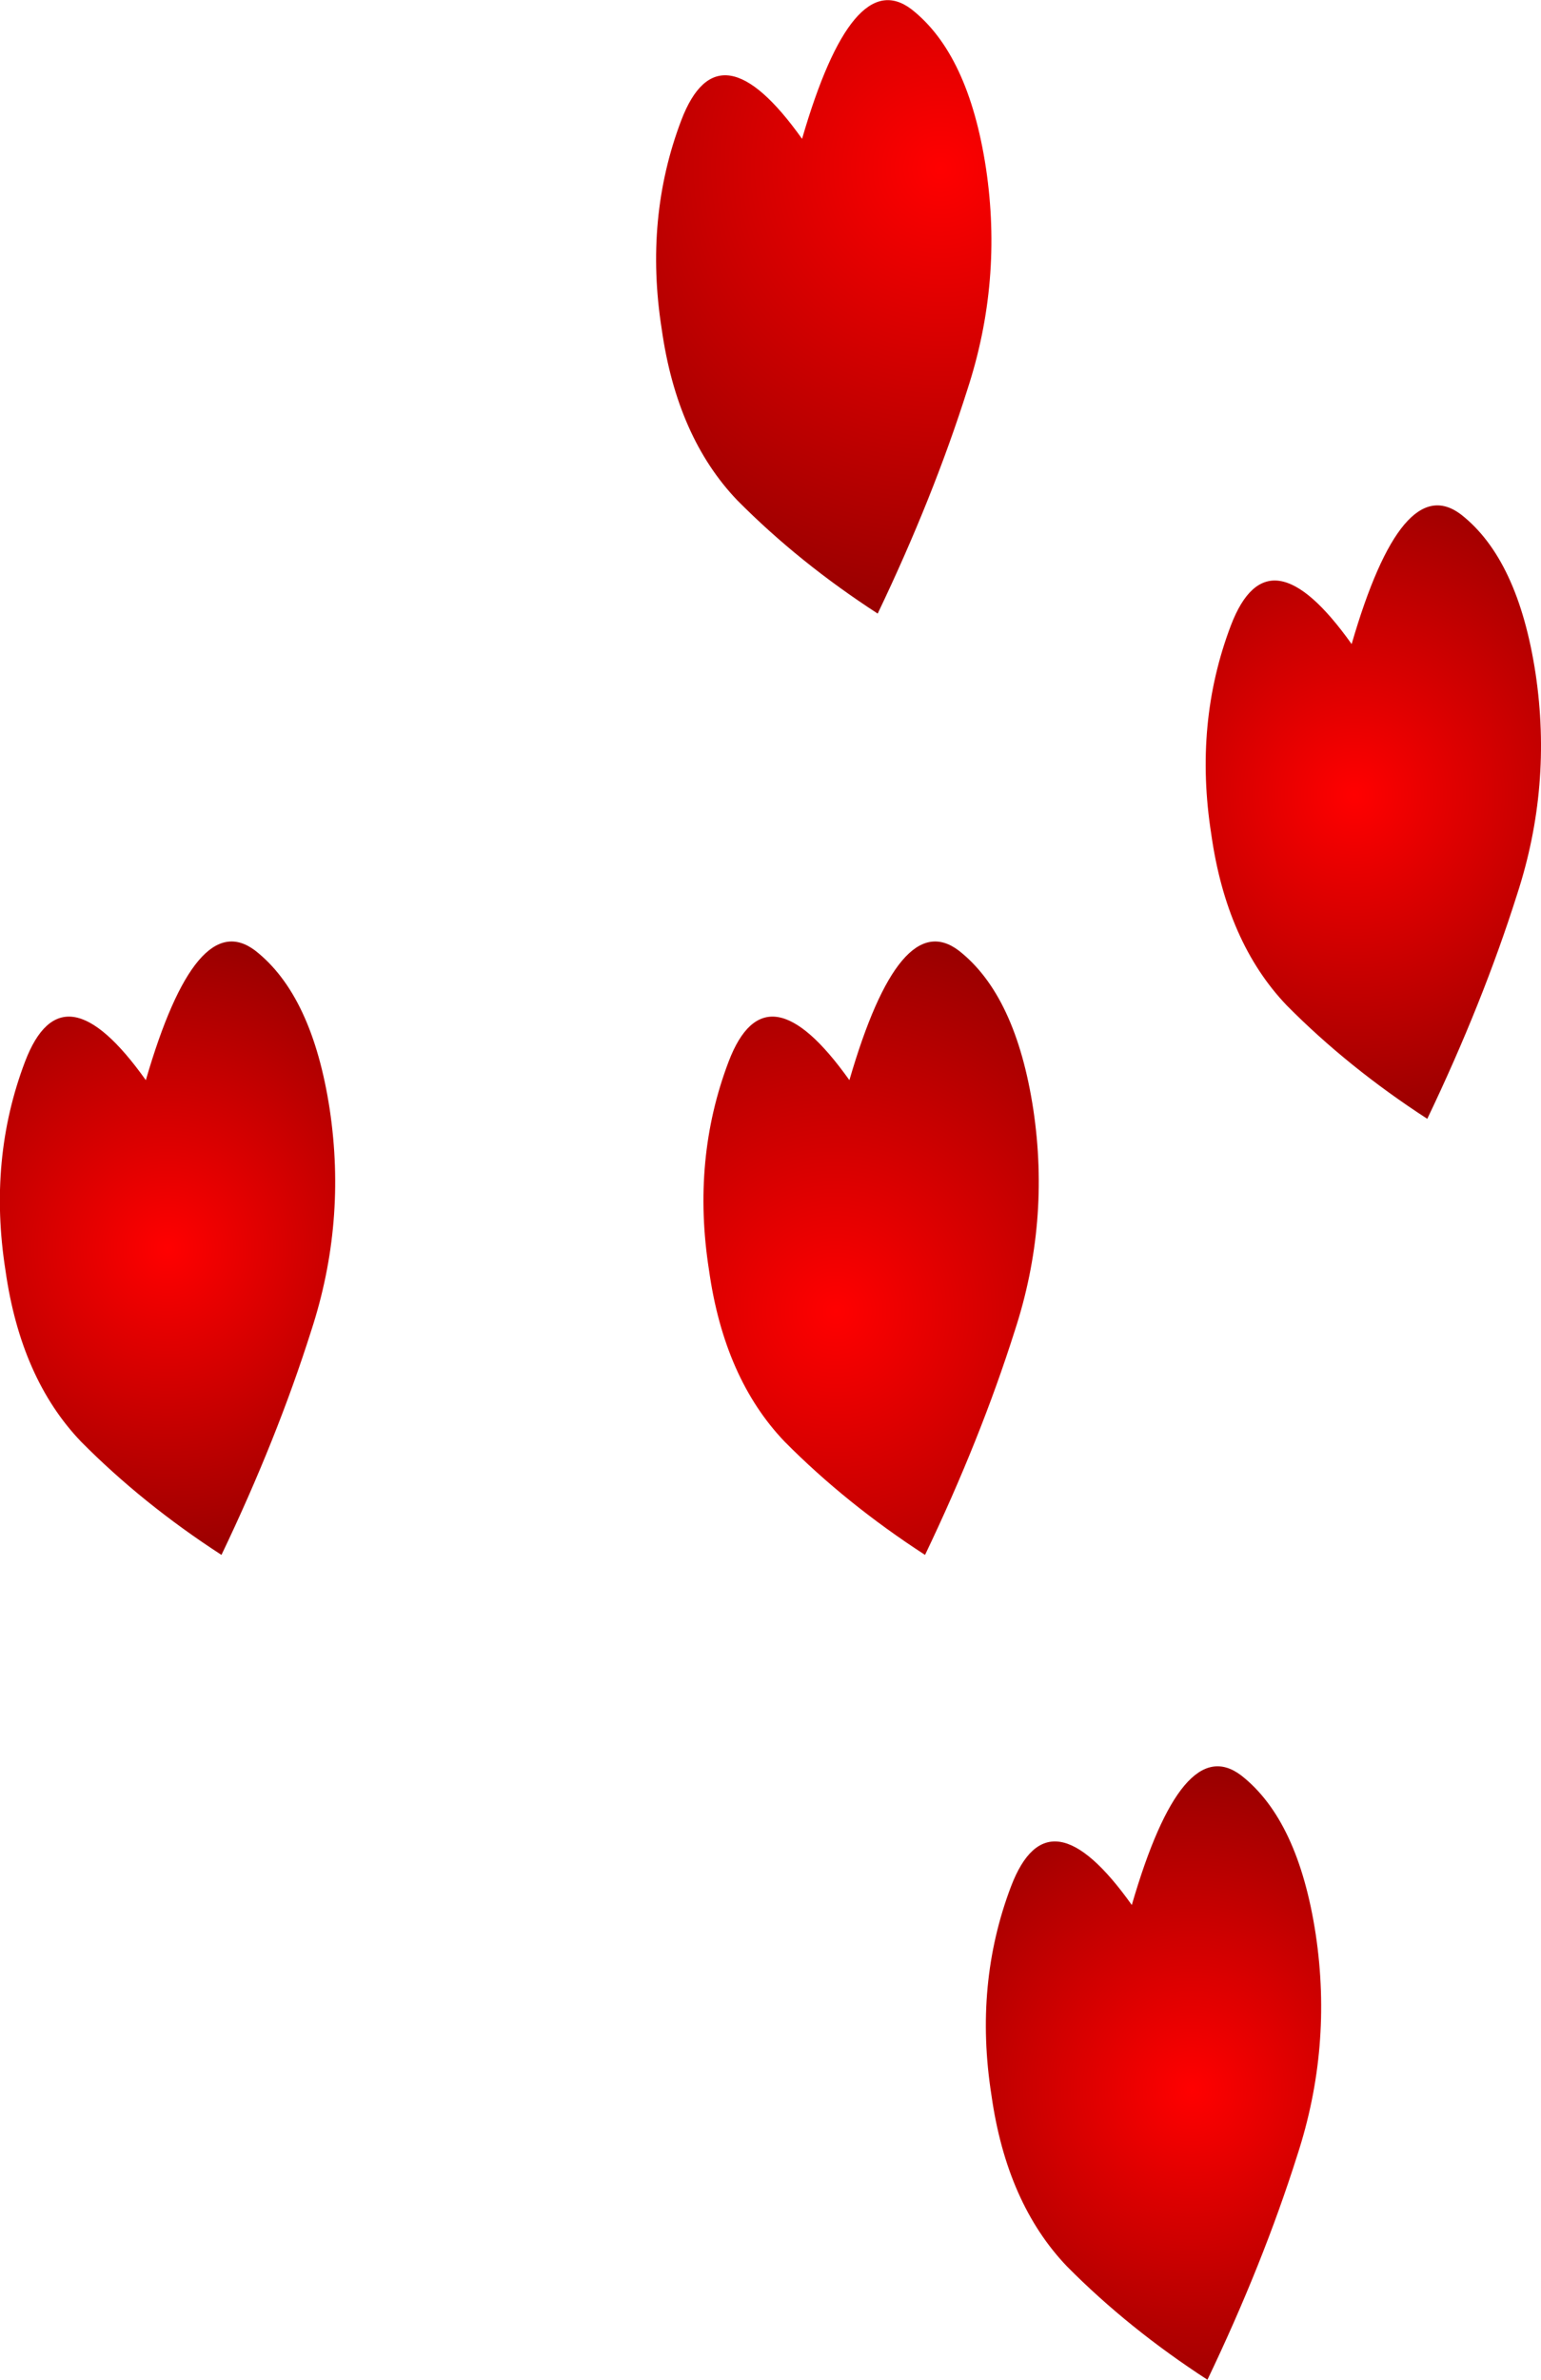
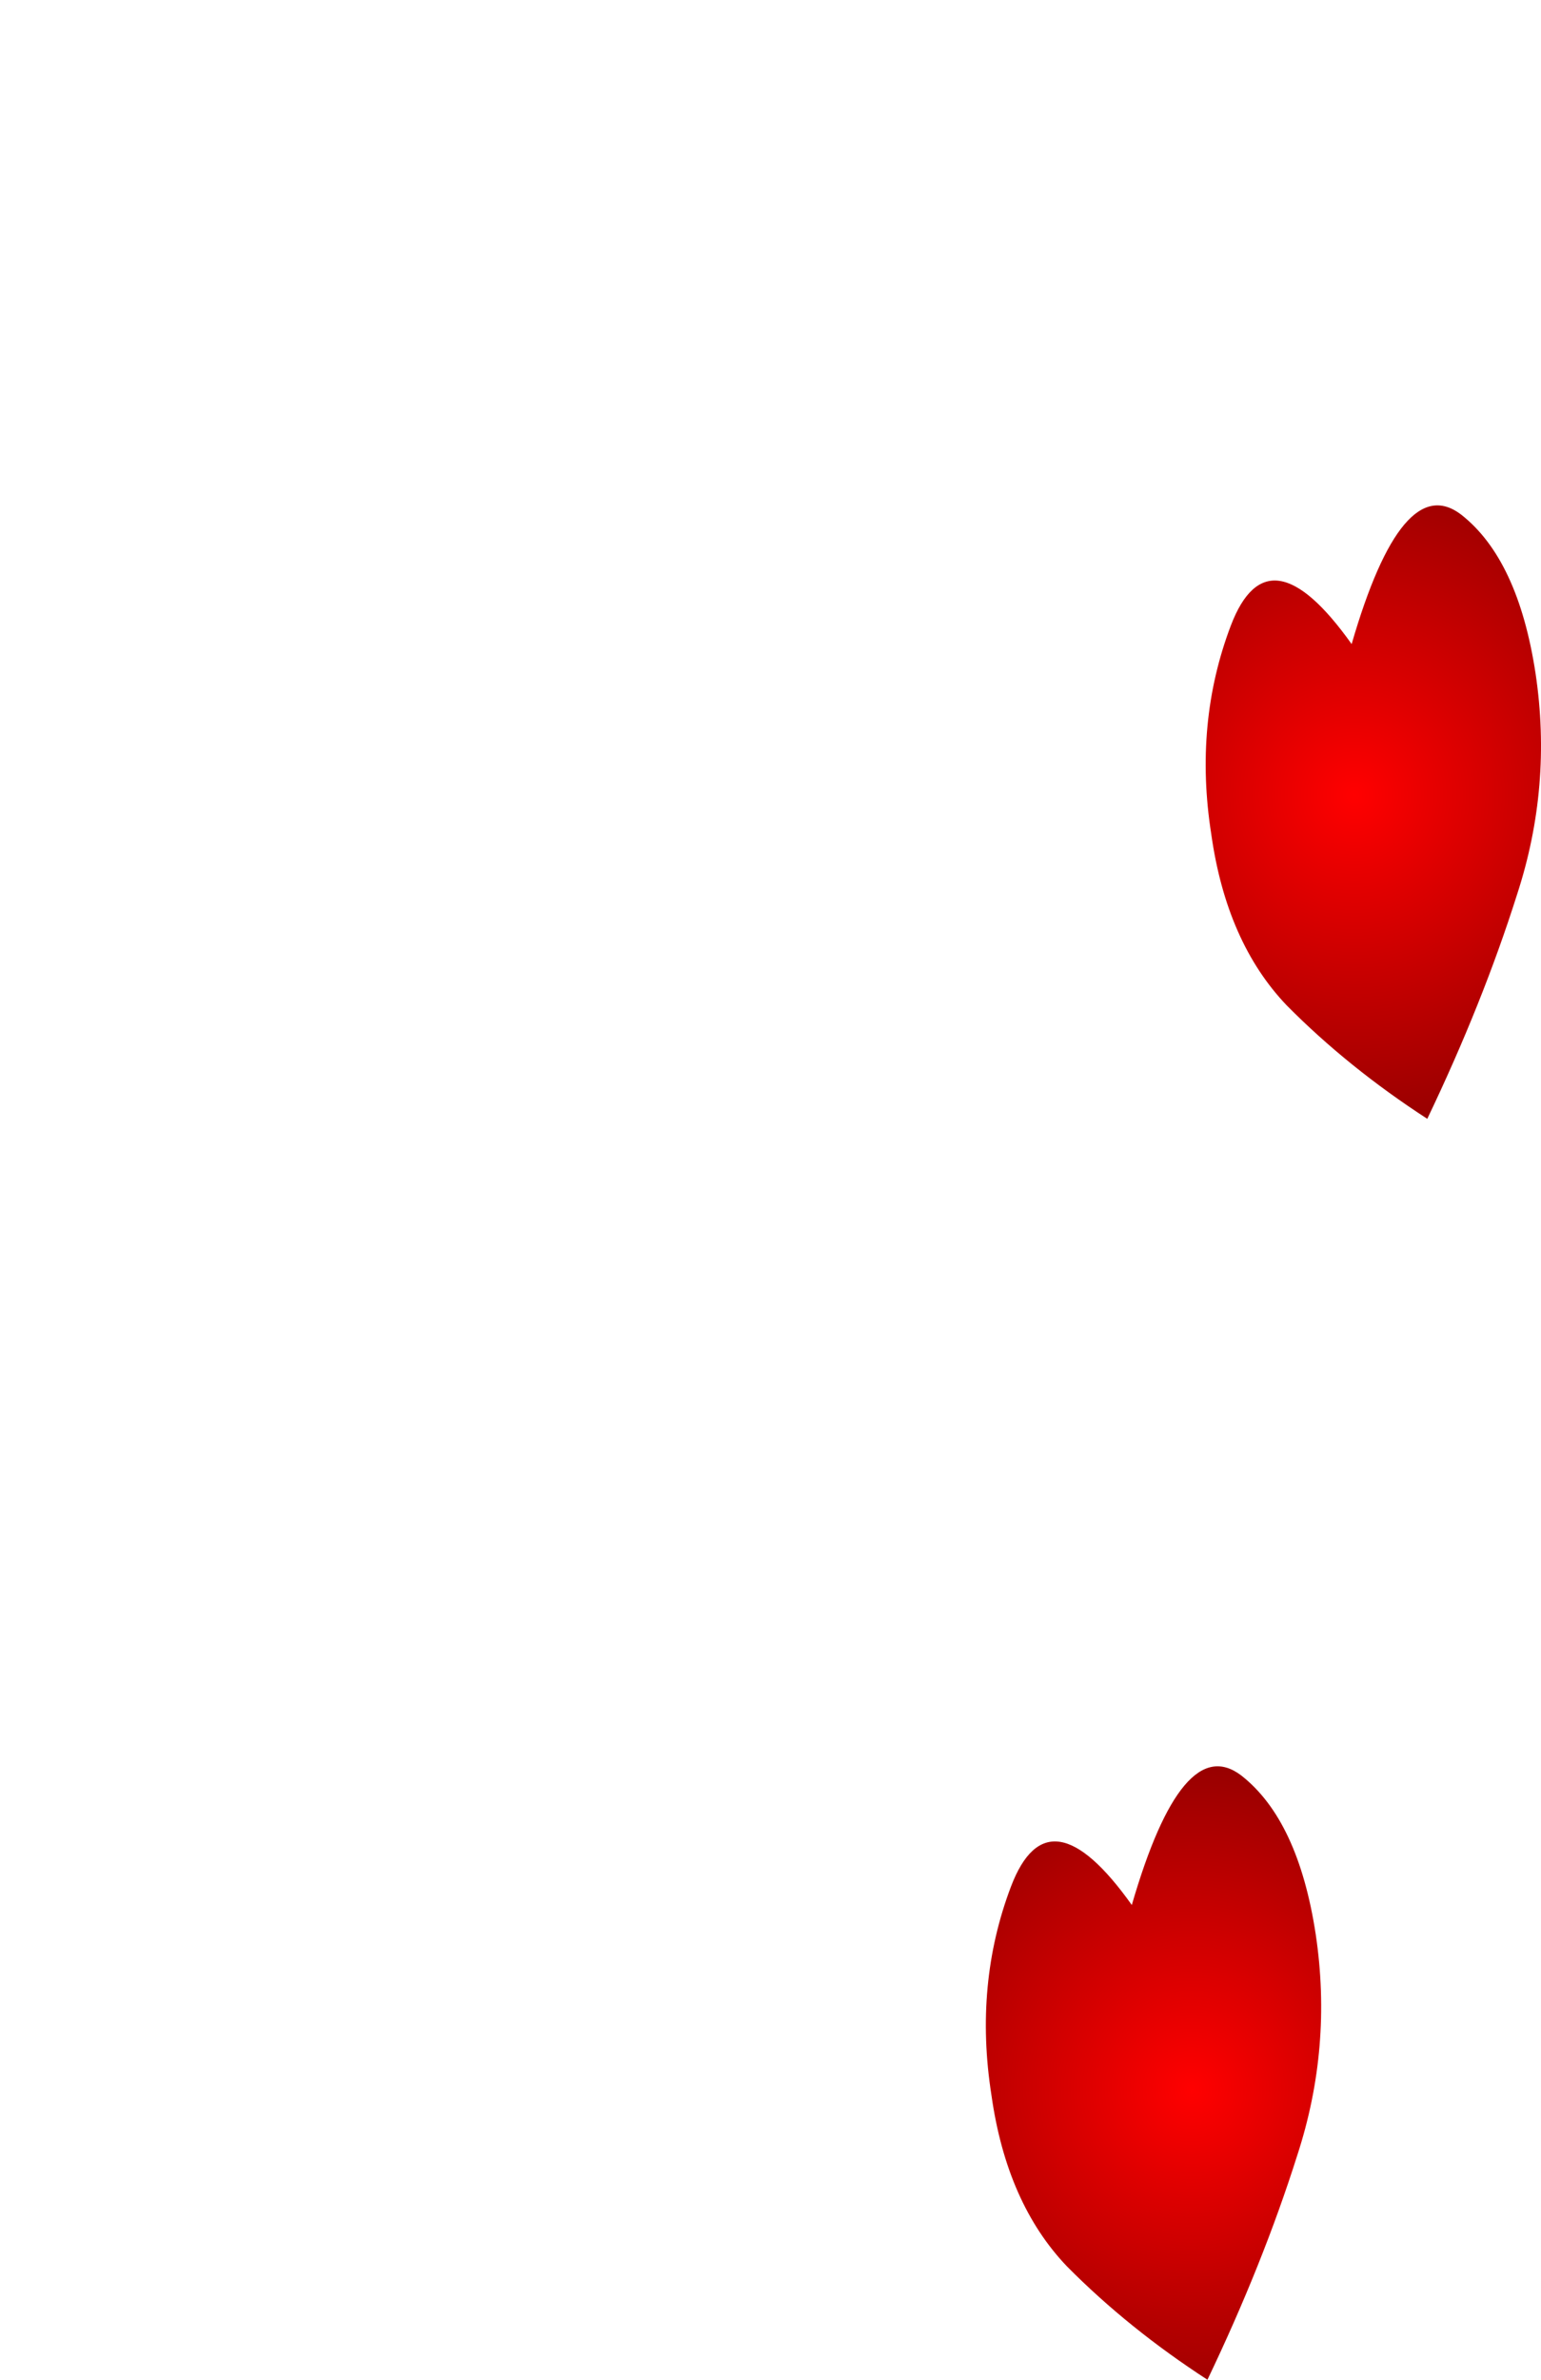
<svg xmlns="http://www.w3.org/2000/svg" height="218.55px" width="141.6px">
  <g transform="matrix(1.0, 0.0, 0.0, 1.0, 0.0, 0.0)">
-     <path d="M20.35 142.8 Q13.1 138.1 7.45 132.4 1.9 126.6 0.5 116.65 -1.1 106.45 2.3 97.5 5.75 88.45 13.4 99.2 18.05 83.2 23.45 87.3 28.7 91.4 30.3 101.9 31.85 112.25 28.6 122.2 25.45 132.15 20.35 142.8" fill="url(#gradient0)" fill-rule="evenodd" stroke="none" />
-     <path d="M90.6 15.45 Q92.15 25.8 88.9 35.75 85.75 45.7 80.65 56.35 73.4 51.65 67.75 45.95 62.2 40.15 60.8 30.2 59.2 20.0 62.6 11.05 66.05 2.0 73.7 12.75 78.35 -3.25 83.75 0.85 89.0 4.95 90.6 15.45" fill="url(#gradient1)" fill-rule="evenodd" stroke="none" />
    <path d="M111.3 76.6 Q109.7 66.4 113.1 57.45 116.55 48.4 124.2 59.15 128.85 43.15 134.25 47.25 139.5 51.35 141.1 61.85 142.65 72.2 139.4 82.15 136.25 92.1 131.15 102.75 123.9 98.05 118.25 92.35 112.7 86.55 111.3 76.6" fill="url(#gradient2)" fill-rule="evenodd" stroke="none" />
-     <path d="M65.15 116.65 Q63.55 106.45 66.95 97.5 70.4 88.45 78.05 99.2 82.7 83.2 88.1 87.3 93.35 91.4 94.95 101.9 96.5 112.25 93.25 122.2 90.1 132.15 85.0 142.8 77.75 138.1 72.1 132.4 66.55 126.6 65.15 116.65" fill="url(#gradient3)" fill-rule="evenodd" stroke="none" />
    <path d="M114.05 163.05 Q119.3 167.15 120.9 177.65 122.45 188.0 119.2 197.95 116.05 207.9 110.95 218.55 103.7 213.85 98.05 208.15 92.5 202.35 91.1 192.4 89.5 182.2 92.9 173.25 96.35 164.2 104.0 174.95 108.65 158.95 114.05 163.05" fill="url(#gradient4)" fill-rule="evenodd" stroke="none" />
  </g>
  <defs>
    <radialGradient cx="0" cy="0" gradientTransform="matrix(0.035, 0.0, 0.0, 0.035, 15.4, 114.65)" gradientUnits="userSpaceOnUse" id="gradient0" r="819.2" spreadMethod="pad">
      <stop offset="0.0" stop-color="#ff0000" />
      <stop offset="1.0" stop-color="#990000" />
    </radialGradient>
    <radialGradient cx="0" cy="0" gradientTransform="matrix(0.05, 0.0, 0.0, 0.05, 86.45, 15.45)" gradientUnits="userSpaceOnUse" id="gradient1" r="819.2" spreadMethod="pad">
      <stop offset="0.0" stop-color="#ff0000" />
      <stop offset="1.0" stop-color="#990000" />
    </radialGradient>
    <radialGradient cx="0" cy="0" gradientTransform="matrix(0.037, 0.0, 0.0, 0.037, 124.45, 73.0)" gradientUnits="userSpaceOnUse" id="gradient2" r="819.2" spreadMethod="pad">
      <stop offset="0.0" stop-color="#ff0000" />
      <stop offset="1.0" stop-color="#990000" />
    </radialGradient>
    <radialGradient cx="0" cy="0" gradientTransform="matrix(0.043, 0.0, 0.0, 0.043, 76.8, 120.4)" gradientUnits="userSpaceOnUse" id="gradient3" r="819.2" spreadMethod="pad">
      <stop offset="0.0" stop-color="#ff0000" />
      <stop offset="1.0" stop-color="#990000" />
    </radialGradient>
    <radialGradient cx="0" cy="0" gradientTransform="matrix(0.036, 0.0, 0.0, 0.036, 109.5, 191.9)" gradientUnits="userSpaceOnUse" id="gradient4" r="819.2" spreadMethod="pad">
      <stop offset="0.0" stop-color="#ff0000" />
      <stop offset="1.0" stop-color="#990000" />
    </radialGradient>
  </defs>
</svg>